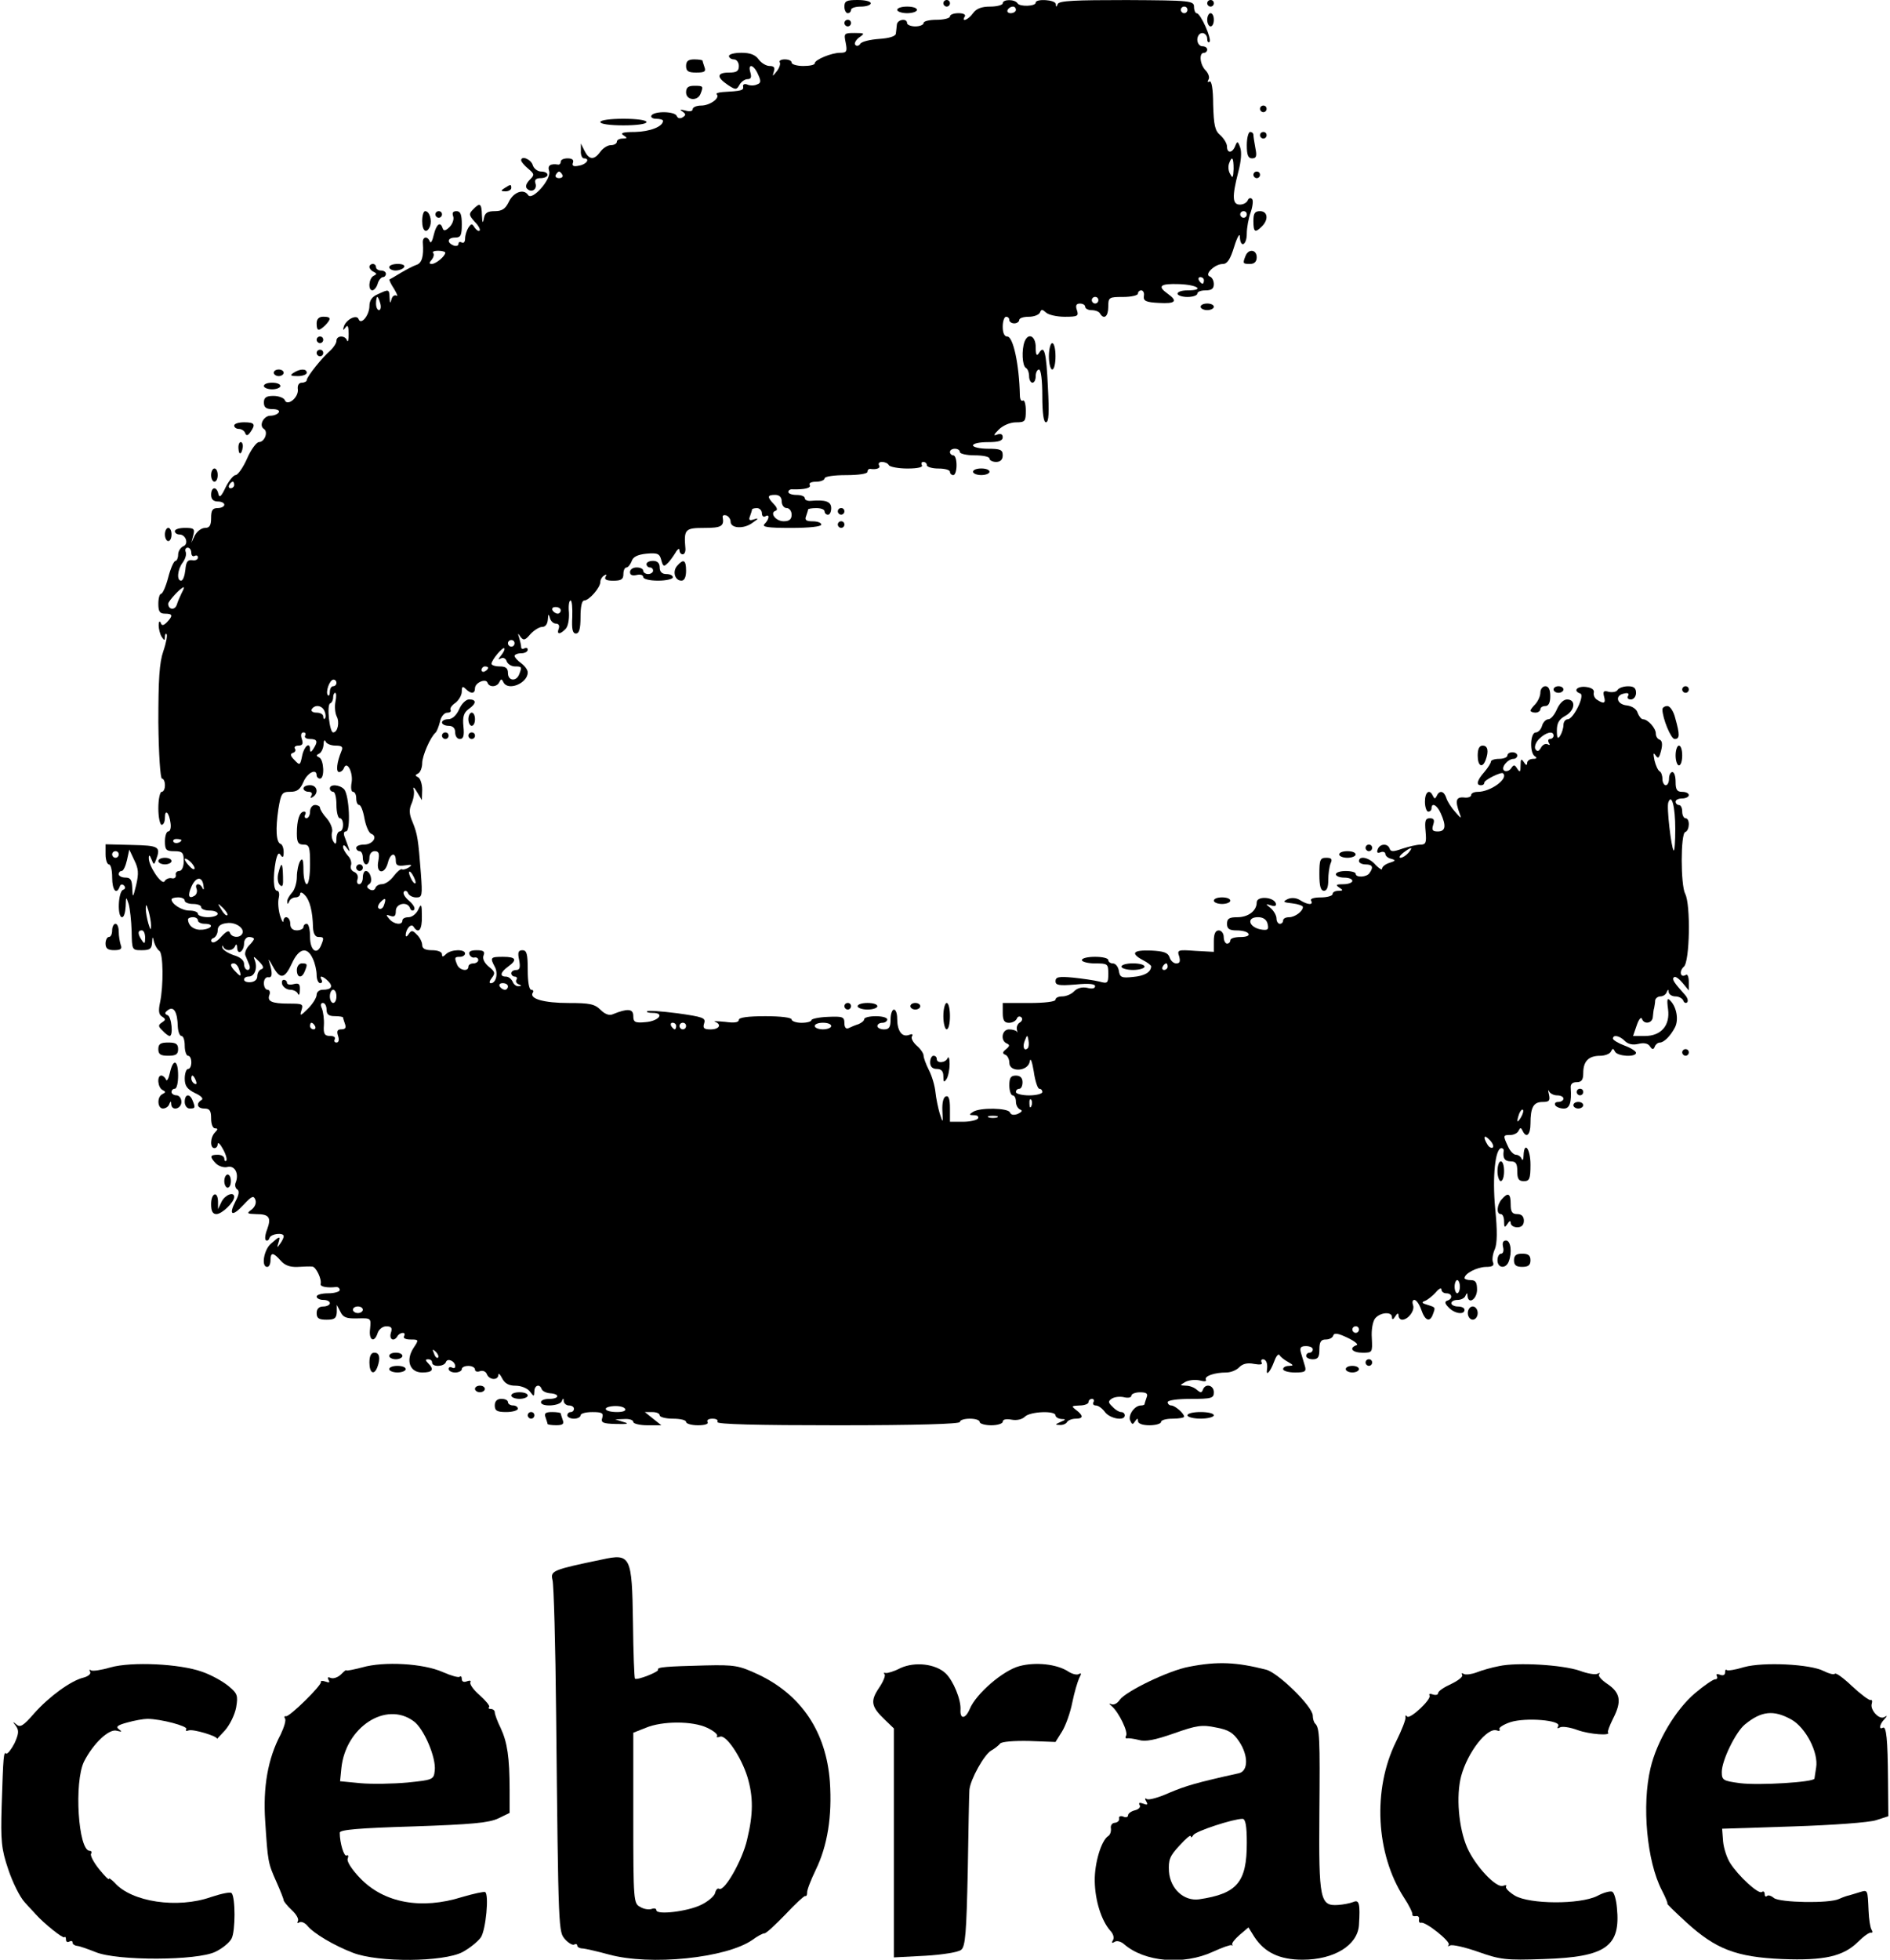
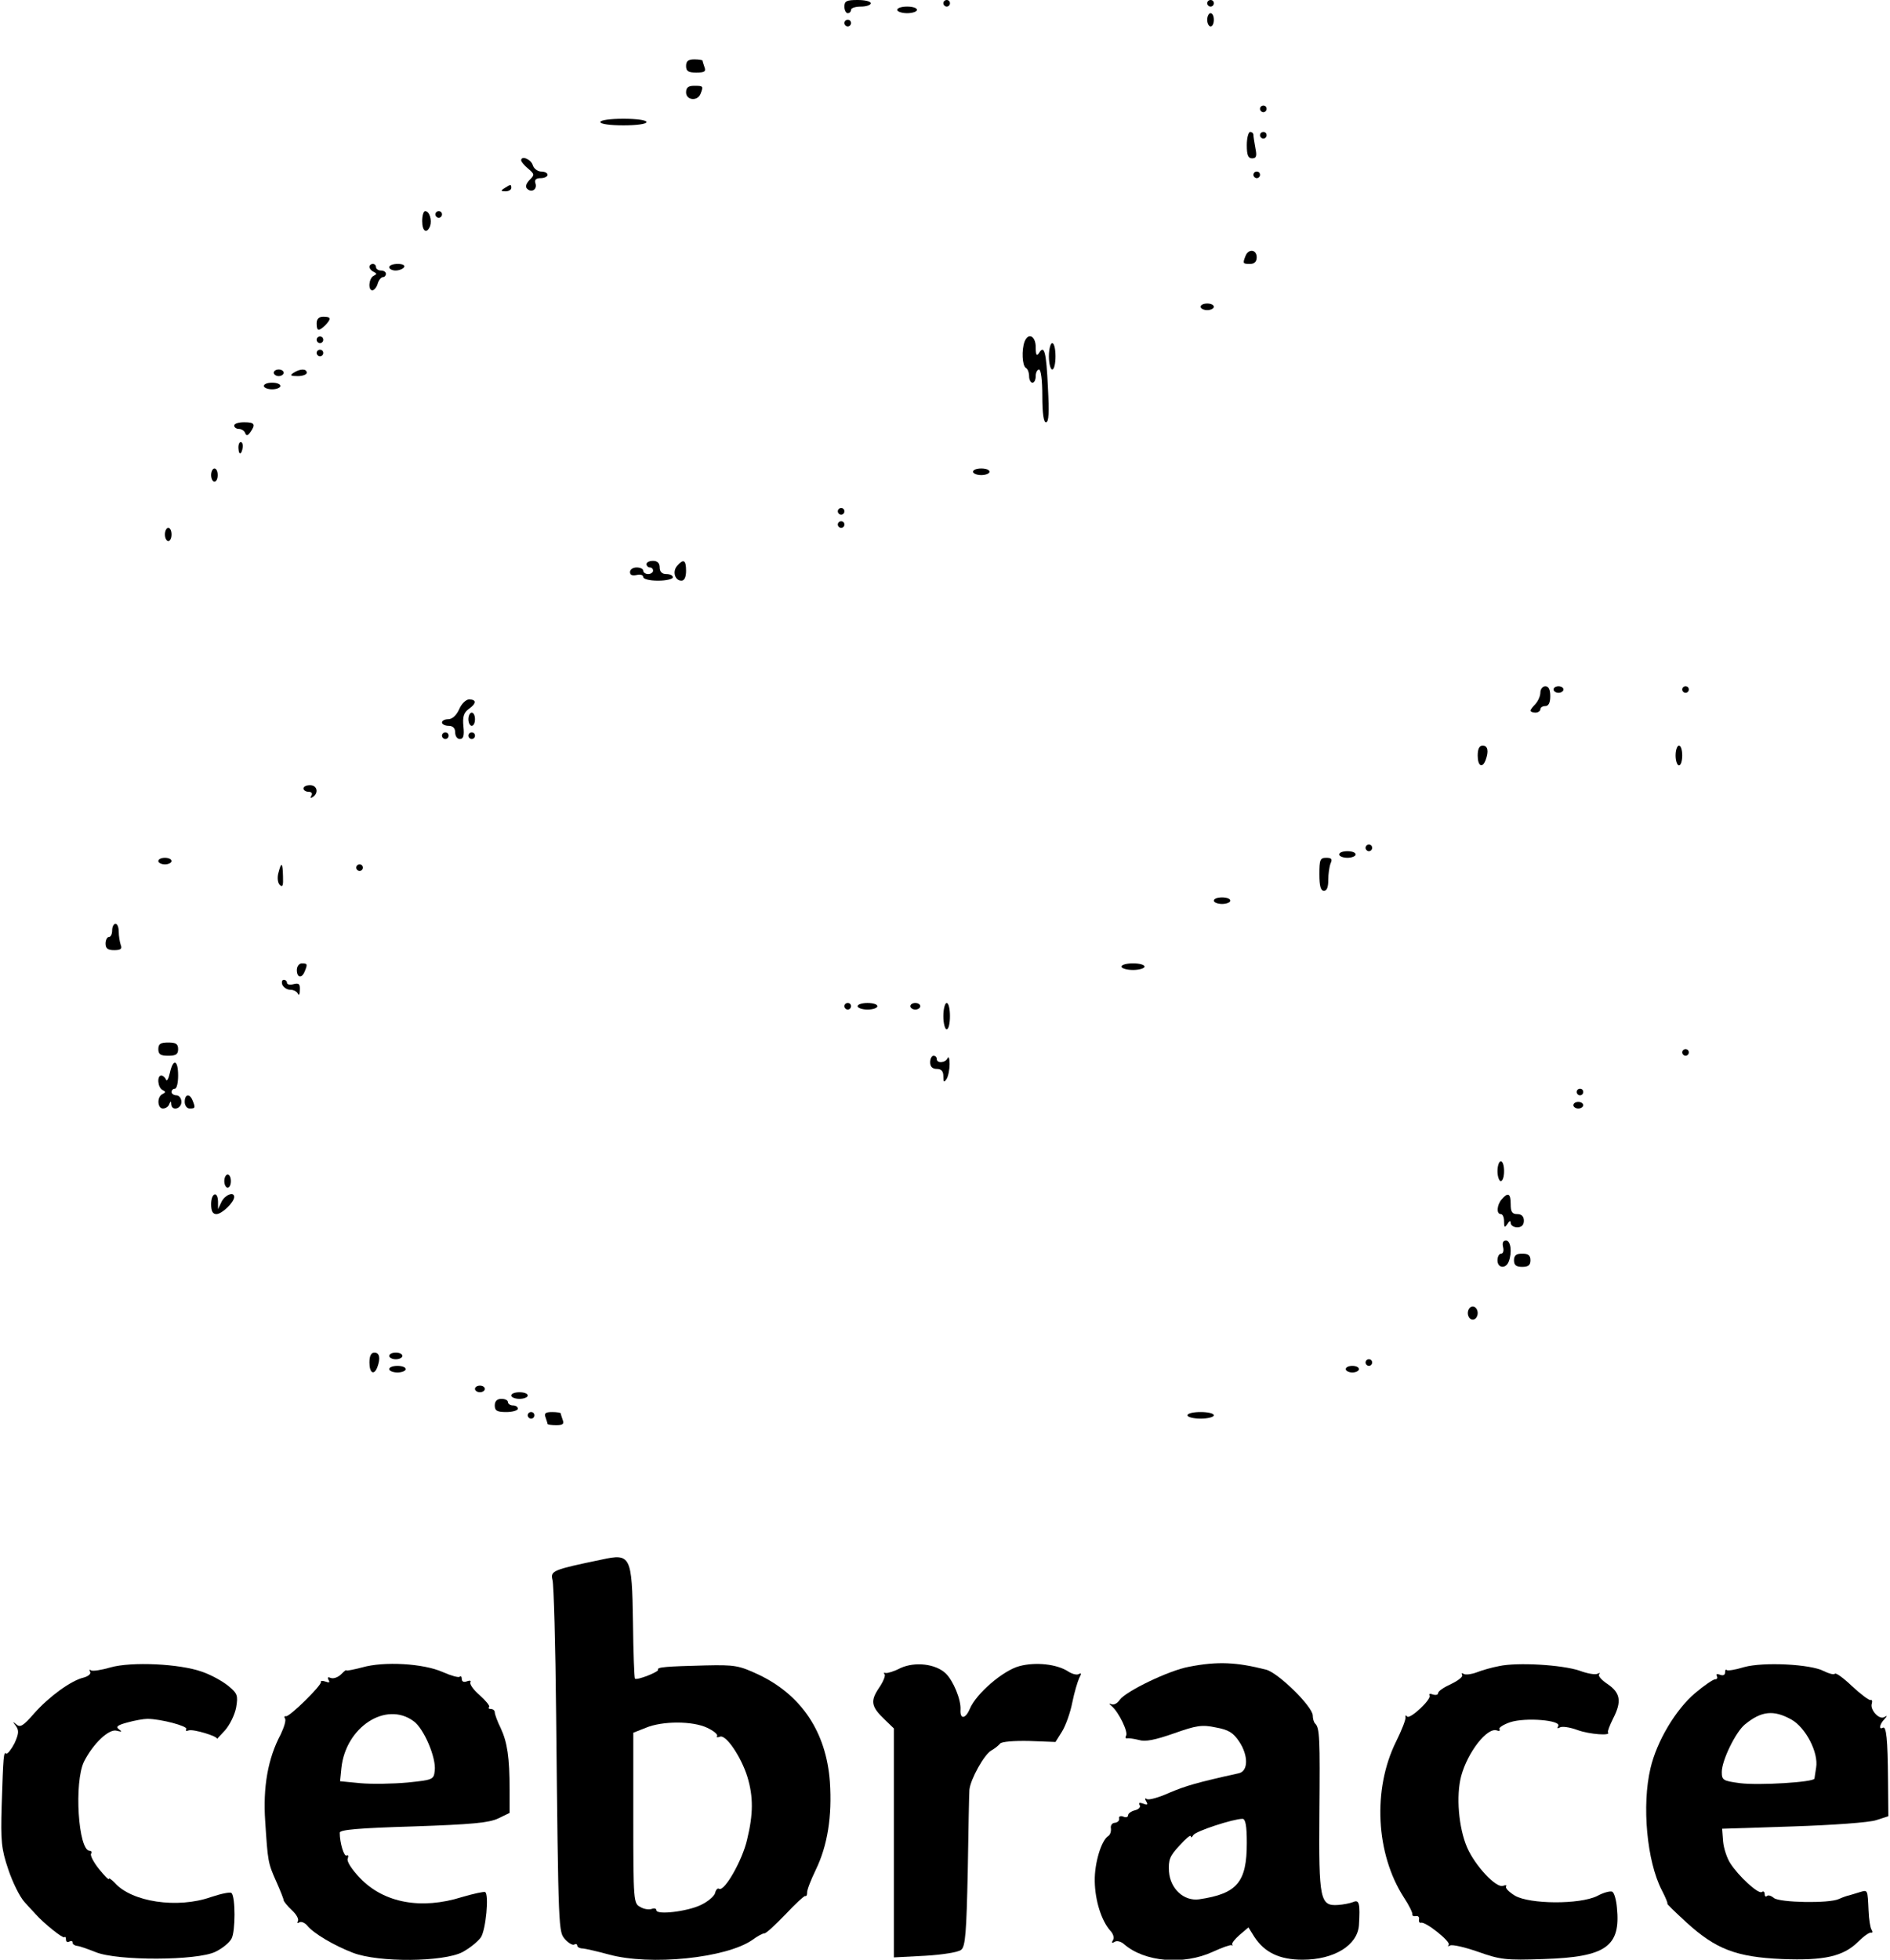
<svg xmlns="http://www.w3.org/2000/svg" version="1.0" width="573pt" height="594pt" viewBox="0 0 573 594" preserveAspectRatio="xMidYMid meet">
  <g transform="translate(0,594) scale(0.1,-0.1)" fill="#000000" stroke="none">
    <path d="M2560 5920 c0 -11 5 -20 10 -20 6 0 10 5 10 10 0 6 14 10 30 10 17 0 30 5 30 10 0 6 -18 10 -40 10 -33 0 -40 -3 -40 -20z" />
    <path d="M2860 5930 c0 -5 5 -10 10 -10 6 0 10 5 10 10 0 6 -4 10 -10 10 -5 0 -10 -4 -10 -10z" />
-     <path d="M3040 5930 c0 -5 -17 -10 -38 -10 -26 0 -42 -6 -52 -20 -14 -20 -37 -29 -25 -10 4 6 -5 10 -19 10 -14 0 -26 -4 -26 -10 0 -5 -18 -10 -40 -10 -22 0 -40 -4 -40 -10 0 -5 -11 -10 -25 -10 -14 0 -25 5 -25 10 0 16 -30 11 -31 -5 -1 -8 -2 -21 -3 -27 -1 -8 -20 -14 -51 -16 -27 -2 -53 -8 -57 -15 -4 -6 -11 -8 -15 -3 -4 4 1 14 11 22 19 13 18 14 -13 14 -32 0 -33 -1 -27 -30 5 -26 3 -30 -17 -30 -26 0 -77 -21 -77 -32 0 -5 -16 -8 -35 -8 -19 0 -35 5 -35 10 0 6 -9 10 -21 10 -11 0 -18 -4 -15 -9 3 -4 -1 -17 -9 -27 -13 -16 -14 -17 -9 -1 4 12 1 17 -13 17 -10 0 -25 9 -33 20 -10 14 -26 20 -52 20 -21 0 -38 -4 -38 -10 0 -5 7 -10 15 -10 8 0 15 -9 15 -20 0 -16 -7 -20 -30 -20 -37 0 -38 -14 -4 -37 24 -16 27 -16 36 0 5 9 16 17 24 17 11 0 13 6 9 20 -9 29 10 25 23 -5 10 -21 9 -27 -3 -31 -8 -4 -22 -4 -30 0 -8 3 -14 0 -12 -7 2 -11 -6 -13 -62 -16 -13 -1 -22 -4 -18 -7 11 -11 -21 -34 -47 -34 -14 0 -26 -5 -26 -11 0 -6 -9 -8 -22 -4 -16 4 -19 3 -9 -3 11 -8 11 -11 0 -18 -7 -4 -14 -3 -17 4 -5 15 -68 16 -77 2 -3 -5 3 -10 14 -10 12 0 21 -3 21 -6 0 -18 -40 -33 -85 -34 -36 0 -46 -3 -35 -10 13 -8 12 -10 -2 -10 -10 0 -18 -4 -18 -10 0 -5 -8 -10 -18 -10 -10 0 -24 -9 -32 -20 -19 -26 -34 -25 -48 3 l-11 22 0 -22 c-1 -13 4 -23 9 -23 20 0 9 -18 -14 -22 -17 -4 -23 -1 -19 9 3 8 -2 13 -16 13 -12 0 -21 -4 -21 -10 0 -5 -3 -9 -7 -9 -25 4 -34 -3 -28 -20 7 -24 -52 -91 -64 -72 -13 20 -45 9 -59 -22 -10 -20 -20 -27 -42 -27 -22 0 -30 -5 -33 -22 -3 -17 -5 -14 -6 10 -1 36 -6 39 -27 17 -13 -13 -13 -17 5 -37 12 -12 18 -24 15 -27 -3 -3 -9 1 -15 9 -8 13 -10 13 -19 0 -5 -8 -10 -23 -10 -33 0 -10 -4 -15 -10 -12 -5 3 -10 2 -10 -4 0 -6 -7 -8 -15 -5 -22 9 -18 24 5 24 17 0 20 7 20 40 0 30 -4 40 -16 40 -11 0 -14 -5 -10 -16 3 -8 -2 -23 -11 -32 -12 -12 -18 -13 -21 -4 -7 22 -19 13 -27 -20 -4 -18 -9 -27 -12 -20 -7 18 -23 15 -21 -5 3 -40 -3 -61 -20 -66 -9 -3 -30 -14 -47 -24 -16 -10 -32 -19 -34 -20 -2 -1 4 -14 14 -29 9 -15 12 -24 7 -20 -6 3 -13 -2 -15 -11 -4 -14 -5 -13 -6 5 -1 26 -2 26 -36 10 -17 -7 -25 -19 -25 -35 0 -29 -26 -60 -33 -40 -6 15 -39 -2 -45 -24 -3 -11 -2 -11 6 -1 6 9 9 2 9 -20 0 -18 -2 -27 -5 -20 -5 16 -32 16 -32 -1 0 -7 -8 -19 -17 -28 -26 -22 -73 -81 -73 -91 0 -4 -7 -8 -15 -8 -9 0 -14 -8 -12 -21 2 -25 -33 -52 -40 -31 -3 6 -18 12 -34 12 -22 0 -29 -5 -29 -20 0 -15 7 -20 26 -20 14 0 23 -4 19 -10 -3 -5 -14 -10 -25 -10 -21 0 -36 -30 -20 -40 14 -9 2 -40 -15 -40 -7 0 -24 -22 -36 -50 -12 -27 -28 -50 -35 -50 -6 0 -20 -17 -30 -37 -13 -28 -19 -33 -22 -20 -5 24 -22 22 -22 -3 0 -13 7 -20 20 -20 11 0 20 -4 20 -10 0 -5 -9 -10 -20 -10 -16 0 -20 -7 -20 -30 0 -23 -5 -30 -18 -30 -11 0 -24 -10 -31 -22 l-11 -23 6 23 c5 19 2 22 -25 22 -17 0 -31 -4 -31 -10 0 -5 6 -10 14 -10 20 0 29 -30 11 -36 -8 -4 -15 -15 -15 -25 0 -10 -4 -19 -8 -19 -5 0 -15 -23 -22 -50 -7 -27 -17 -50 -22 -50 -4 0 -8 -13 -8 -30 0 -23 4 -30 20 -30 24 0 25 -6 6 -26 -11 -11 -16 -11 -19 -1 -3 6 -6 3 -6 -8 0 -11 4 -27 9 -35 8 -12 10 -12 10 -1 0 8 2 12 5 9 3 -3 -1 -26 -10 -52 -12 -35 -15 -85 -15 -216 1 -95 6 -170 11 -170 5 0 9 -9 9 -20 0 -11 -4 -20 -10 -20 -5 0 -10 -22 -10 -50 0 -27 5 -50 10 -50 6 0 10 10 10 22 0 28 13 15 17 -17 2 -14 -1 -25 -7 -25 -5 0 -10 -13 -10 -30 0 -26 4 -30 28 -30 25 0 29 -4 29 -30 0 -18 -6 -30 -14 -30 -7 0 -12 -6 -10 -12 1 -7 -4 -12 -12 -10 -8 2 -18 -2 -22 -9 -8 -14 -49 46 -48 71 0 10 3 9 8 -4 7 -18 8 -18 14 -2 15 40 9 43 -73 45 l-80 2 0 -31 c0 -16 5 -30 10 -30 6 0 10 -18 10 -40 0 -38 13 -54 23 -27 2 7 8 8 13 3 5 -5 4 -11 -3 -13 -15 -6 -18 -83 -3 -83 6 0 10 15 11 33 1 30 1 31 9 7 4 -14 8 -51 9 -82 1 -58 1 -58 31 -58 24 0 30 4 31 23 1 20 2 20 6 2 3 -11 10 -23 16 -27 12 -7 13 -106 2 -157 -5 -24 -4 -36 6 -42 12 -8 12 -10 0 -18 -12 -8 -12 -12 2 -25 8 -9 18 -16 21 -16 12 0 6 59 -6 63 -10 4 -9 8 2 16 17 12 28 -7 29 -51 1 -16 6 -28 11 -28 6 0 10 -13 10 -30 0 -16 5 -30 10 -30 6 0 10 -9 10 -20 0 -11 -4 -20 -10 -20 -5 0 -10 -13 -10 -29 0 -22 7 -32 31 -44 18 -8 27 -17 20 -21 -18 -11 -13 -26 9 -26 16 0 20 -7 20 -30 0 -17 5 -30 12 -30 9 0 9 -3 0 -12 -15 -15 -16 -48 -2 -48 6 0 10 6 10 13 1 6 8 -1 16 -16 9 -16 13 -31 10 -35 -3 -3 -6 0 -6 6 0 7 -9 12 -20 12 -24 0 -25 -6 -5 -27 9 -8 24 -13 35 -10 21 5 35 -19 25 -46 -4 -8 -2 -18 4 -22 7 -4 6 -16 -5 -36 -22 -43 -10 -48 25 -10 24 26 30 28 35 15 4 -10 -1 -22 -11 -30 -16 -12 -15 -13 14 -14 39 0 46 -10 33 -46 -6 -15 -8 -30 -4 -33 4 -3 9 0 11 7 5 13 43 17 43 5 0 -5 -5 -15 -11 -23 -9 -13 -10 -12 -5 3 7 22 4 21 -22 -2 -22 -18 -31 -71 -12 -71 6 0 10 9 10 20 0 25 8 25 31 -1 12 -14 28 -20 51 -19 18 1 38 2 45 1 11 -1 29 -38 25 -53 -2 -8 21 -12 46 -9 6 1 12 -3 12 -9 0 -5 -16 -10 -35 -10 -19 0 -35 -4 -35 -10 0 -5 9 -10 20 -10 11 0 20 -4 20 -10 0 -5 -9 -10 -20 -10 -13 0 -20 -7 -20 -20 0 -16 7 -20 30 -20 24 0 30 4 31 23 l0 22 11 -21 c8 -17 18 -21 52 -20 41 1 41 1 38 -31 -5 -36 13 -45 23 -13 4 11 15 20 26 20 16 0 19 -5 14 -20 -6 -20 9 -28 20 -10 3 6 11 10 16 10 6 0 7 -4 4 -10 -4 -6 5 -10 20 -10 25 0 25 -1 9 -25 -25 -38 -12 -75 26 -75 32 0 37 9 18 28 -9 9 -9 12 0 12 7 0 12 -4 12 -10 0 -14 37 -13 42 2 5 13 28 2 28 -13 0 -6 -4 -7 -10 -4 -5 3 -10 1 -10 -4 0 -6 9 -11 20 -11 11 0 20 5 20 10 0 6 9 10 20 10 11 0 20 -5 20 -11 0 -6 7 -8 15 -5 9 3 18 -1 21 -9 7 -18 34 -20 35 -2 0 6 5 2 11 -10 8 -16 20 -23 41 -23 17 0 36 -8 43 -17 13 -17 13 -17 14 0 0 18 16 24 22 7 2 -6 13 -12 26 -13 30 -2 28 -17 -3 -17 -14 0 -25 -4 -25 -10 0 -15 57 -12 63 3 4 10 6 10 6 0 1 -7 8 -13 16 -13 8 0 15 -4 15 -10 0 -5 -4 -10 -10 -10 -5 0 -10 -4 -10 -10 0 -5 9 -10 20 -10 11 0 20 5 20 10 0 6 16 10 36 10 29 0 34 -3 30 -17 -5 -15 1 -18 42 -19 35 -1 41 1 22 6 l-25 8 28 1 c15 1 27 -3 27 -9 0 -5 19 -10 43 -10 l42 0 -25 20 -25 20 23 0 c12 0 22 -4 22 -10 0 -5 18 -10 40 -10 22 0 40 -4 40 -10 0 -5 16 -10 36 -10 21 0 33 4 29 10 -3 6 3 10 15 10 12 0 18 -4 15 -10 -4 -7 120 -10 364 -10 241 0 371 4 371 10 0 6 14 10 30 10 17 0 30 -4 30 -10 0 -5 16 -10 35 -10 19 0 35 5 35 11 0 7 11 9 27 6 16 -3 32 1 40 9 16 16 93 19 93 4 0 -5 8 -10 18 -11 14 0 14 -2 -3 -9 -16 -7 -17 -9 -3 -9 9 -1 20 3 23 9 3 5 15 10 26 10 24 0 24 9 2 26 -16 12 -15 13 10 14 15 0 27 5 27 10 0 6 5 10 11 10 5 0 7 -5 4 -10 -3 -5 0 -10 7 -10 8 0 20 -9 28 -20 15 -20 60 -28 60 -10 0 6 -5 10 -11 10 -6 0 -18 7 -26 16 -14 13 -14 17 -2 25 8 5 24 7 37 4 12 -3 22 -1 22 5 0 5 12 10 26 10 20 0 25 -4 20 -16 -3 -9 -6 -18 -6 -20 0 -2 -5 -4 -11 -4 -19 0 -39 -28 -33 -45 6 -13 8 -14 15 -3 7 10 9 10 9 1 0 -8 14 -13 35 -13 19 0 35 5 35 10 0 6 16 10 35 10 19 0 35 3 35 6 0 10 -28 34 -39 34 -6 0 -11 5 -11 10 0 6 30 10 70 10 63 0 70 2 70 20 0 22 -26 28 -33 8 -4 -10 -7 -10 -18 -1 -7 7 -22 13 -33 13 -20 1 -20 1 -3 11 10 6 30 8 44 5 14 -4 22 -3 19 2 -6 11 26 22 62 22 13 0 31 7 39 16 11 11 26 14 45 10 18 -3 27 -2 23 4 -3 6 -1 10 4 10 10 0 15 -14 12 -32 -3 -21 11 -4 21 23 6 17 13 27 17 22 3 -6 15 -15 26 -21 17 -10 18 -11 3 -12 -10 0 -18 -4 -18 -10 0 -5 16 -10 36 -10 31 0 35 3 30 20 -3 11 -9 29 -12 40 -4 15 -1 20 15 20 12 0 21 -4 21 -10 0 -5 -4 -10 -10 -10 -5 0 -10 -4 -10 -10 0 -5 9 -10 20 -10 16 0 20 7 20 30 0 23 5 30 19 30 11 0 21 5 23 12 3 9 15 7 44 -7 21 -10 33 -20 27 -22 -25 -9 -13 -23 18 -23 30 0 30 1 28 44 -2 26 3 51 10 60 16 19 51 21 51 4 0 -9 4 -8 10 2 6 10 10 11 10 3 0 -7 5 -13 11 -13 18 0 39 28 33 44 -3 9 -2 16 4 16 6 0 15 -13 21 -30 11 -33 26 -39 35 -14 8 22 9 21 -16 29 -18 5 -19 8 -8 12 8 3 23 15 33 26 9 11 17 15 17 9 0 -7 7 -12 15 -12 18 0 20 -17 3 -22 -9 -3 -8 -9 4 -21 18 -19 48 -23 48 -7 0 6 -9 10 -20 10 -11 0 -20 5 -20 10 0 6 9 10 19 10 11 0 22 6 24 13 4 9 6 9 6 0 2 -28 28 -12 29 17 0 23 -4 30 -19 30 -10 0 -19 3 -19 6 0 14 37 33 64 34 21 0 27 4 22 15 -3 8 0 26 6 39 7 17 8 54 1 123 -9 96 0 183 19 183 4 0 7 -3 7 -7 -4 -23 3 -33 21 -33 16 0 20 -7 20 -30 0 -23 4 -30 20 -30 17 0 20 7 20 50 0 48 -19 73 -21 28 0 -13 -3 -17 -6 -10 -2 6 -10 12 -17 12 -7 0 -18 11 -24 25 -16 34 -15 35 7 35 11 0 22 6 25 13 5 10 7 10 12 0 11 -24 24 -13 24 21 0 50 9 66 37 66 20 0 23 4 19 23 -3 12 -3 16 0 10 3 -7 14 -13 25 -13 10 0 19 -4 19 -10 0 -5 -7 -10 -16 -10 -8 0 -12 -4 -9 -10 3 -5 15 -10 26 -10 18 0 24 18 21 63 -1 11 5 17 18 17 15 0 20 7 20 28 0 35 16 52 51 52 15 0 30 6 33 13 5 10 7 10 12 0 7 -15 64 -18 64 -4 0 5 -16 15 -35 22 -19 7 -35 17 -35 21 0 13 20 9 36 -7 10 -10 24 -13 41 -9 16 4 29 2 35 -7 7 -11 11 -11 15 -1 2 6 9 12 15 12 12 0 32 19 46 46 12 23 5 62 -14 81 -9 10 -11 5 -7 -25 7 -50 -21 -82 -70 -82 l-36 0 11 32 c6 18 13 27 16 20 6 -18 32 -14 33 6 1 9 2 22 4 27 1 6 3 16 3 23 1 6 8 12 16 12 8 0 17 6 19 13 4 9 6 9 6 0 1 -7 10 -13 20 -13 11 0 21 -6 24 -12 2 -7 8 -10 12 -6 4 4 1 14 -6 22 -34 38 -41 48 -34 54 4 4 15 -4 26 -17 l19 -23 0 26 c0 15 -4 25 -9 21 -17 -10 -21 12 -6 25 18 15 21 189 4 221 -14 27 -14 182 0 187 14 5 15 42 1 42 -5 0 -10 9 -10 20 0 11 -4 20 -10 20 -5 0 -10 5 -10 10 0 6 9 10 20 10 11 0 20 5 20 10 0 6 -9 10 -20 10 -16 0 -20 7 -20 30 0 17 -4 30 -10 30 -5 0 -10 -9 -10 -20 0 -11 -4 -20 -10 -20 -5 0 -10 9 -10 19 0 11 -4 21 -8 23 -5 2 -12 17 -16 33 -4 21 -4 26 3 16 8 -12 11 -9 17 14 5 19 3 30 -4 33 -7 2 -12 10 -12 19 0 16 -24 43 -39 43 -5 0 -12 9 -16 19 -3 12 -17 21 -33 23 -31 3 -37 31 -8 36 11 3 16 0 12 -7 -4 -6 0 -11 8 -11 9 0 16 9 16 20 0 15 -7 20 -24 20 -14 0 -28 -5 -32 -11 -3 -6 -15 -8 -26 -6 -16 5 -19 2 -15 -14 6 -20 0 -24 -21 -10 -7 4 -12 14 -10 22 2 9 -7 15 -24 17 -27 3 -40 -12 -17 -20 15 -5 -21 -78 -38 -78 -7 0 -13 -8 -13 -17 0 -10 -5 -25 -10 -33 -7 -11 -10 -8 -10 16 0 23 7 34 25 44 30 16 34 50 6 50 -11 0 -23 -12 -31 -30 -7 -16 -18 -30 -26 -30 -7 0 -16 -9 -19 -20 -3 -11 -12 -20 -19 -20 -17 0 -19 -62 -3 -72 8 -5 6 -8 -5 -8 -10 0 -18 -6 -18 -12 0 -9 -4 -8 -10 2 -8 12 -10 10 -10 -10 0 -20 -2 -22 -10 -10 -8 13 -11 13 -19 1 -5 -7 -14 -10 -20 -7 -13 8 10 36 28 36 6 0 11 5 11 10 0 6 -7 10 -15 10 -8 0 -15 -4 -15 -10 0 -5 -11 -10 -25 -10 -14 0 -25 -4 -25 -8 0 -5 -9 -19 -20 -32 -22 -25 -26 -40 -10 -40 6 0 10 3 10 8 0 8 52 34 57 28 17 -16 -38 -56 -77 -56 -11 0 -20 -4 -20 -10 0 -5 -10 -9 -22 -7 -24 2 -27 -10 -13 -48 7 -17 5 -17 -13 4 -12 13 -24 32 -27 42 -7 22 -21 25 -29 7 -5 -10 -7 -10 -12 0 -10 22 -24 12 -24 -18 0 -16 5 -30 10 -30 6 0 10 5 10 10 0 19 17 10 28 -15 17 -38 15 -55 -9 -55 -16 0 -19 4 -14 20 5 15 2 20 -10 20 -14 0 -16 -8 -13 -40 3 -34 1 -40 -16 -40 -11 0 -35 -6 -54 -12 -28 -10 -36 -10 -39 0 -6 17 -30 15 -36 -2 -4 -10 -1 -13 9 -9 7 3 14 0 14 -5 0 -6 8 -13 18 -15 14 -4 14 -6 -5 -12 -13 -4 -23 -12 -23 -18 0 -5 -8 0 -19 11 -19 23 -51 30 -51 12 0 -5 9 -10 20 -10 21 0 25 -8 12 -26 -8 -13 -42 -15 -42 -2 0 4 -13 8 -30 8 -16 0 -30 -4 -30 -10 0 -5 11 -10 25 -10 14 0 25 -4 25 -10 0 -5 -12 -10 -27 -10 -22 0 -25 -2 -13 -10 13 -8 12 -10 -2 -10 -10 0 -18 -4 -18 -10 0 -5 -16 -10 -36 -10 -21 0 -33 -4 -29 -10 8 -14 -11 -13 -34 2 -11 7 -26 8 -37 3 -16 -8 -14 -10 14 -13 17 -2 32 -7 32 -11 0 -13 -24 -31 -42 -31 -10 0 -18 -4 -18 -10 0 -5 -4 -10 -10 -10 -5 0 -10 7 -10 16 0 9 -8 23 -17 31 -17 14 -17 14 0 9 12 -4 17 -2 15 6 -7 20 -58 23 -58 3 0 -26 -26 -45 -59 -45 -24 0 -31 -4 -31 -20 0 -15 7 -20 29 -20 17 0 33 -4 36 -10 4 -6 -7 -10 -24 -10 -17 0 -31 -4 -31 -10 0 -5 -4 -10 -10 -10 -5 0 -10 9 -10 20 0 11 -7 20 -15 20 -10 0 -15 -10 -15 -32 l0 -33 -56 3 c-53 4 -56 3 -49 -17 4 -15 2 -21 -9 -21 -8 0 -17 8 -20 18 -5 15 -18 19 -56 21 -55 2 -64 -8 -25 -29 14 -7 25 -16 25 -19 -1 -18 -20 -29 -55 -32 -35 -4 -40 -1 -43 19 -2 12 -10 22 -18 22 -8 0 -14 5 -14 10 0 6 -18 10 -40 10 -22 0 -40 -4 -40 -10 0 -5 18 -10 40 -10 38 0 40 -1 40 -31 0 -29 -2 -31 -27 -24 -16 4 -52 9 -80 12 -43 4 -53 2 -53 -11 0 -12 10 -14 60 -10 41 4 60 2 60 -5 0 -7 -9 -9 -24 -5 -14 3 -29 0 -39 -10 -8 -9 -25 -16 -36 -16 -12 0 -21 -4 -21 -10 0 -6 -33 -10 -80 -10 l-80 0 0 -30 c0 -23 5 -30 19 -30 11 0 21 6 24 13 2 6 8 8 13 4 5 -4 3 -12 -4 -16 -7 -4 -11 -14 -9 -22 2 -8 2 -11 0 -6 -3 4 -13 7 -24 7 -22 0 -27 -35 -6 -43 9 -4 8 -8 -3 -17 -11 -9 -12 -13 -2 -17 6 -2 12 -13 12 -24 0 -30 57 -27 62 4 2 13 7 0 12 -30 4 -29 12 -53 17 -53 5 0 9 -4 9 -10 0 -5 -18 -10 -40 -10 -22 0 -40 5 -40 10 0 6 5 10 10 10 6 0 10 9 10 20 0 13 -7 20 -20 20 -16 0 -20 -7 -20 -30 0 -16 5 -30 10 -30 6 0 10 -9 10 -19 0 -11 6 -21 13 -24 8 -3 5 -7 -7 -13 -13 -5 -21 -3 -24 4 -4 14 -91 16 -112 2 -13 -8 -12 -10 3 -10 10 0 15 -4 12 -10 -3 -5 -24 -10 -46 -10 l-39 0 0 41 c0 28 -4 39 -12 36 -8 -2 -12 -19 -11 -43 2 -39 2 -39 -8 -9 -5 17 -11 46 -13 65 -2 20 -11 50 -20 67 -9 18 -16 37 -16 44 0 6 -9 20 -21 30 -11 10 -18 23 -14 28 4 7 0 8 -10 4 -21 -7 -35 13 -35 50 0 15 -4 27 -10 27 -5 0 -10 -13 -10 -30 0 -23 -4 -30 -20 -30 -11 0 -20 5 -20 10 0 6 7 10 15 10 8 0 15 5 15 10 0 6 -16 10 -35 10 -19 0 -35 -4 -35 -9 0 -5 -8 -11 -17 -15 -10 -3 -24 -9 -30 -12 -8 -4 -13 2 -13 15 0 19 -5 21 -50 19 -27 -1 -50 -6 -50 -10 0 -4 -13 -8 -30 -8 -16 0 -30 5 -30 10 0 6 -33 10 -80 10 -53 0 -80 -4 -80 -11 0 -8 -14 -10 -42 -6 -24 2 -37 3 -30 0 21 -8 13 -23 -14 -23 -20 0 -24 4 -19 19 5 16 -4 19 -82 30 -47 6 -89 9 -91 6 -3 -3 5 -5 17 -5 38 0 18 -25 -22 -28 -32 -3 -37 0 -37 19 0 22 -18 23 -62 5 -10 -5 -24 0 -37 13 -18 18 -33 21 -97 21 -75 0 -120 13 -109 31 4 5 1 9 -4 9 -7 0 -11 24 -11 60 0 49 -3 60 -16 60 -13 0 -15 -7 -10 -30 4 -22 2 -30 -9 -30 -8 0 -15 -4 -15 -10 0 -5 5 -10 11 -10 5 0 8 -4 5 -9 -4 -5 0 -12 6 -14 10 -4 10 -6 0 -6 -7 -1 -15 6 -18 14 -4 8 -12 15 -20 15 -20 0 -17 13 6 30 29 21 25 30 -15 30 -38 0 -40 -2 -25 -30 11 -20 4 -50 -12 -50 -6 0 -4 7 3 16 11 14 10 19 -9 34 -13 11 -20 24 -16 34 5 12 0 16 -21 16 -17 0 -25 -4 -22 -12 2 -7 10 -12 16 -10 6 1 11 -2 11 -8 0 -5 -7 -10 -15 -10 -8 0 -15 -4 -15 -10 0 -16 -27 -11 -34 6 -9 22 -8 24 9 24 8 0 15 5 15 10 0 14 -43 13 -58 -2 -9 -9 -12 -9 -12 0 0 7 -13 12 -30 12 -21 0 -30 5 -30 16 0 8 -7 23 -16 31 -13 14 -17 14 -25 2 -5 -8 -9 -9 -9 -4 0 20 17 38 24 26 15 -23 26 -9 25 32 0 37 -2 40 -11 20 -6 -13 -19 -23 -30 -23 -10 0 -18 -4 -18 -10 0 -15 -26 -12 -40 5 -11 13 -10 14 4 9 12 -4 16 0 16 15 0 23 35 30 43 9 2 -7 8 -10 12 -6 5 5 -2 17 -15 28 -13 11 -20 23 -15 28 4 4 10 1 12 -5 3 -7 14 -13 25 -13 18 0 19 5 14 73 -8 103 -10 118 -25 155 -11 25 -11 39 -3 57 6 14 9 33 6 42 -3 10 2 7 10 -7 l15 -25 1 32 c0 17 -6 34 -12 37 -10 5 -10 7 0 12 6 3 12 17 12 31 0 22 25 80 41 93 3 3 9 17 13 33 3 15 13 27 22 27 8 0 13 4 10 8 -3 5 4 15 15 22 10 8 19 23 19 34 0 16 3 17 12 8 16 -16 28 -15 28 2 0 17 33 31 38 17 5 -15 29 -14 36 2 5 10 7 10 12 0 13 -29 74 -4 74 29 0 8 -9 20 -20 28 -11 8 -20 18 -20 22 0 4 9 8 20 8 11 0 20 5 20 11 0 5 -4 7 -10 4 -5 -3 -10 -2 -10 4 0 5 -3 18 -6 28 -5 15 -4 15 4 3 9 -12 14 -11 30 8 11 12 27 22 36 22 10 0 16 9 17 23 1 16 2 18 6 5 2 -10 11 -18 18 -18 9 0 12 -6 9 -15 -7 -18 3 -19 20 -2 8 7 12 29 11 50 -2 20 0 37 5 37 4 0 6 -22 5 -50 -2 -37 1 -50 11 -50 10 0 14 14 14 50 0 31 4 50 11 50 15 0 49 39 49 56 0 7 5 16 12 20 7 4 8 3 4 -4 -5 -8 3 -12 23 -12 24 0 31 4 31 20 0 11 4 20 9 20 5 0 12 9 16 19 4 13 17 20 45 23 34 3 40 0 45 -20 5 -19 8 -20 18 -10 8 7 18 22 25 33 6 11 12 14 12 8 0 -7 4 -13 10 -13 5 0 9 8 8 18 -5 58 -1 62 57 62 52 0 61 5 56 33 -1 5 4 7 11 5 7 -3 13 -11 13 -19 0 -21 41 -23 67 -3 18 12 19 15 4 10 -14 -5 -17 -2 -12 10 3 8 6 18 6 20 0 2 7 4 15 4 8 0 15 -7 15 -16 0 -8 5 -12 10 -9 14 9 13 -8 -2 -23 -9 -9 8 -12 80 -12 55 0 92 4 92 10 0 6 -12 10 -26 10 -20 0 -25 4 -20 16 3 9 6 18 6 20 0 2 11 4 25 4 14 0 25 -4 25 -10 0 -5 5 -10 10 -10 6 0 10 9 10 20 0 20 -17 26 -62 22 -10 -1 -18 3 -18 8 0 6 -11 10 -25 10 -14 0 -25 4 -25 9 0 5 6 9 13 8 36 -1 57 4 52 13 -4 6 5 10 19 10 14 0 26 5 26 10 0 6 28 10 65 10 37 0 65 4 65 10 0 5 3 9 8 9 19 -3 33 2 27 11 -3 6 1 10 9 10 8 0 18 -4 21 -10 3 -5 29 -10 56 -10 31 0 48 4 44 10 -3 6 -1 10 4 10 6 0 11 -4 11 -10 0 -5 16 -10 35 -10 19 0 35 -4 35 -10 0 -5 5 -10 10 -10 6 0 10 14 10 30 0 17 -4 30 -10 30 -5 0 -10 5 -10 10 0 6 7 10 15 10 8 0 15 -4 15 -10 0 -5 20 -10 45 -10 25 0 45 -4 45 -10 0 -5 9 -10 20 -10 13 0 20 7 20 20 0 17 -7 20 -45 20 -25 0 -45 5 -45 10 0 6 20 10 45 10 33 0 45 4 45 15 0 9 -6 12 -17 8 -12 -5 -11 -1 5 15 13 13 35 22 52 22 28 0 30 3 30 36 0 19 -4 33 -9 30 -5 -3 -9 4 -9 17 -2 91 -20 177 -38 177 -9 0 -14 11 -14 30 0 17 5 30 10 30 6 0 10 -4 10 -10 0 -5 7 -10 15 -10 8 0 15 5 15 10 0 6 13 10 29 10 16 0 31 6 34 13 4 10 7 10 18 0 7 -7 33 -13 57 -13 39 0 43 2 37 20 -5 14 -2 20 9 20 9 0 16 -4 16 -10 0 -5 9 -10 19 -10 11 0 23 -4 26 -10 12 -20 25 -9 25 20 0 29 2 30 45 30 25 0 45 5 45 10 0 6 5 10 10 10 6 0 10 -8 8 -17 -2 -15 6 -19 45 -21 51 -3 59 5 27 28 -32 23 -23 31 35 29 56 -2 79 -19 25 -19 -16 0 -30 -4 -30 -10 0 -5 14 -10 30 -10 17 0 30 5 30 10 0 6 11 10 25 10 18 0 25 5 25 19 0 11 -6 21 -12 23 -18 6 15 38 39 38 14 0 23 14 35 53 9 29 17 42 17 30 1 -36 21 -27 21 9 0 17 5 46 12 65 6 18 8 36 4 40 -5 5 -11 2 -13 -4 -3 -7 -13 -13 -24 -13 -23 0 -24 24 -5 98 9 33 11 62 6 75 -7 20 -9 20 -15 5 -9 -23 -25 -23 -25 -2 0 9 -9 24 -20 34 -17 14 -20 31 -22 93 0 48 -5 74 -11 70 -6 -3 -7 -1 -3 6 4 6 0 18 -8 27 -18 17 -22 54 -6 54 6 0 10 5 10 10 0 6 -7 10 -15 10 -8 0 -15 9 -15 20 0 11 7 20 15 20 8 0 15 -8 15 -17 0 -9 3 -13 7 -10 8 8 -27 87 -39 87 -4 0 -8 9 -8 19 0 19 -10 20 -204 21 -157 0 -205 -2 -209 -12 -4 -10 -6 -10 -6 0 -1 13 -61 17 -61 4 0 -11 -48 -13 -55 -2 -8 13 -45 13 -45 0z m40 -20 c0 -5 -7 -10 -16 -10 -8 0 -12 5 -9 10 3 6 10 10 16 10 5 0 9 -4 9 -10z m520 0 c0 -5 -4 -10 -10 -10 -5 0 -10 5 -10 10 0 6 5 10 10 10 6 0 10 -4 10 -10z m140 -482 c-1 -26 -3 -30 -10 -16 -6 9 -7 23 -4 32 9 25 14 19 14 -16z m-2035 -18 c3 -5 -1 -10 -10 -10 -9 0 -13 5 -10 10 3 6 8 10 10 10 2 0 7 -4 10 -10z m2075 -120 c0 -5 -4 -10 -10 -10 -5 0 -10 5 -10 10 0 6 5 10 10 10 6 0 10 -4 10 -10z m-2430 -116 c0 -10 -28 -34 -41 -34 -8 0 -9 3 0 13 6 8 8 17 4 20 -3 4 3 7 15 7 12 0 22 -3 22 -6z m2300 -84 c0 -5 -2 -10 -4 -10 -3 0 -8 5 -11 10 -3 6 -1 10 4 10 6 0 11 -4 11 -10z m-2497 -70 c3 -11 1 -20 -4 -20 -5 0 -9 9 -9 20 0 11 2 20 4 20 2 0 6 -9 9 -20z m2177 10 c0 -5 -4 -10 -10 -10 -5 0 -10 5 -10 10 0 6 5 10 10 10 6 0 10 -4 10 -10z m-2620 -560 c0 -5 -5 -10 -11 -10 -5 0 -7 5 -4 10 3 6 8 10 11 10 2 0 4 -4 4 -10z m1660 -50 c0 -11 7 -20 15 -20 8 0 15 -9 15 -20 0 -14 -7 -20 -24 -20 -24 0 -44 26 -24 32 6 2 4 10 -6 20 -21 22 -20 28 4 28 13 0 20 -7 20 -20z m-1790 -156 c0 -8 5 -12 10 -9 6 3 10 1 10 -5 0 -6 -8 -10 -17 -8 -14 2 -19 -5 -21 -29 -2 -18 -7 -33 -13 -33 -14 0 -11 34 5 55 8 11 12 25 9 32 -3 7 0 13 6 13 6 0 11 -7 11 -16z m-29 -121 c-5 -10 -12 -26 -15 -36 -6 -18 -26 -15 -26 3 0 8 39 50 47 50 2 0 -1 -8 -6 -17z m1149 -53 c0 -5 -4 -10 -9 -10 -6 0 -13 5 -16 10 -3 6 1 10 9 10 9 0 16 -4 16 -10z m-140 -100 c0 -5 -4 -10 -10 -10 -5 0 -10 5 -10 10 0 6 5 10 10 10 6 0 10 -4 10 -10z m-41 -37 c-9 -11 -10 -14 -1 -9 7 4 15 1 18 -8 3 -9 15 -16 25 -16 21 0 22 -1 13 -24 -9 -23 -34 -20 -34 4 0 15 -7 20 -25 20 -14 0 -25 4 -25 8 0 11 34 52 39 47 2 -3 -2 -12 -10 -22z m-39 -37 c0 -3 -4 -8 -10 -11 -5 -3 -10 -1 -10 4 0 6 5 11 10 11 6 0 10 -2 10 -4z m-460 -46 c0 -5 -4 -10 -10 -10 -5 0 -10 -7 -10 -17 0 -9 -3 -14 -6 -10 -8 8 5 47 17 47 5 0 9 -4 9 -10z m-3 -57 c-3 -15 -1 -35 4 -45 9 -17 3 -48 -11 -48 -11 0 -20 84 -9 88 5 2 9 10 9 18 0 8 3 14 6 14 4 0 4 -12 1 -27z m-33 -29 c4 -9 4 -19 1 -22 -3 -3 -5 0 -5 6 0 7 -9 12 -21 12 -11 0 -17 5 -14 10 10 16 32 12 39 -6z m-59 -74 c-3 -5 3 -10 14 -10 23 0 26 -7 11 -30 -6 -10 -10 -11 -10 -2 0 25 -18 11 -24 -19 -6 -29 -7 -30 -23 -13 -13 13 -14 19 -5 22 7 2 10 8 6 13 -3 5 2 9 11 9 12 0 15 6 10 20 -4 12 -2 20 5 20 6 0 8 -4 5 -10z m3785 0 c0 -5 -5 -10 -11 -10 -5 0 -7 -5 -3 -12 4 -6 3 -8 -4 -4 -6 3 -15 -1 -20 -10 -7 -12 -11 -13 -17 -5 -4 7 1 21 11 31 21 21 44 26 44 10z m-3693 -30 c20 0 24 -4 18 -17 -14 -34 -17 -63 -7 -63 6 0 13 6 15 13 10 22 28 -16 23 -45 -3 -16 -1 -28 4 -28 6 0 10 -9 10 -20 0 -11 4 -20 9 -20 5 0 12 -18 16 -41 4 -22 13 -43 20 -46 22 -8 5 -33 -21 -33 -13 0 -24 -4 -24 -10 0 -5 5 -10 10 -10 6 0 10 -9 10 -20 0 -11 5 -20 10 -20 6 0 10 9 10 20 0 12 7 20 16 20 13 0 15 -7 11 -30 -8 -38 19 -43 29 -5 7 29 24 34 24 6 0 -14 6 -17 28 -14 20 3 23 2 12 -6 -8 -5 -17 -8 -21 -6 -3 3 -15 -7 -25 -20 -10 -14 -26 -25 -36 -25 -9 0 -18 -5 -20 -12 -3 -7 -10 -8 -17 -4 -10 6 -10 10 -2 16 13 7 4 40 -10 40 -5 0 -9 -9 -9 -20 0 -11 -5 -20 -11 -20 -6 0 -8 7 -5 15 3 9 -1 18 -10 22 -8 3 -13 12 -10 20 3 8 -1 21 -9 29 -8 9 -15 21 -15 27 0 7 5 6 11 -3 10 -13 10 -13 6 0 -3 8 -8 23 -12 33 -4 10 -3 17 4 17 15 0 10 111 -6 128 -14 14 -43 16 -43 2 0 -5 5 -10 10 -10 6 0 10 -18 10 -40 0 -22 5 -40 10 -40 6 0 10 -9 10 -20 0 -11 -4 -20 -10 -20 -5 0 -10 -10 -10 -22 0 -17 -3 -19 -9 -9 -5 7 -7 21 -4 30 2 9 -5 27 -16 40 -12 13 -21 28 -21 33 0 4 -7 8 -15 8 -8 0 -15 -9 -15 -20 0 -11 -5 -20 -11 -20 -5 0 -7 5 -4 10 3 6 2 10 -3 10 -14 0 -22 -26 -22 -66 0 -27 4 -34 20 -34 18 0 20 -7 20 -60 0 -33 -4 -60 -10 -60 -5 0 -10 19 -10 43 0 31 -3 38 -10 27 -5 -8 -10 -30 -10 -48 0 -18 -7 -40 -15 -48 -8 -9 -15 -21 -14 -27 0 -9 2 -8 6 1 2 6 11 12 19 12 8 0 14 5 14 11 0 6 7 4 14 -4 15 -15 24 -49 25 -99 1 -18 7 -28 16 -28 17 0 18 -2 9 -24 -13 -33 -34 -17 -34 24 0 22 -4 40 -10 40 -5 0 -10 -4 -10 -10 0 -5 -9 -10 -20 -10 -13 0 -20 7 -20 20 0 21 -19 28 -21 8 0 -7 -5 1 -10 17 -5 17 -7 40 -4 53 3 12 1 22 -5 22 -11 0 -13 42 -4 90 5 22 9 28 15 18 6 -9 9 -7 9 9 0 12 -4 23 -9 25 -14 4 -16 45 -7 106 8 48 11 52 36 52 21 0 30 7 40 30 12 28 40 42 40 20 0 -5 5 -10 10 -10 15 0 12 57 -2 64 -10 5 -10 7 0 12 6 3 12 15 13 27 0 12 3 16 6 10 2 -7 16 -13 30 -13z m4062 -253 c0 -38 -2 -67 -5 -65 -7 8 -22 133 -16 146 10 28 21 -13 21 -81z m-4529 -33 c0 -8 -19 -13 -24 -6 -3 5 1 9 9 9 8 0 15 -2 15 -3z m3720 -39 c-7 -8 -18 -15 -24 -15 -6 0 -2 7 8 15 25 19 32 19 16 0z m-3910 -5 c0 -5 -4 -10 -10 -10 -5 0 -10 5 -10 10 0 6 5 10 10 10 6 0 10 -4 10 -10z m53 -92 c-10 -41 -11 -41 -12 -10 -1 25 -5 32 -21 32 -11 0 -20 5 -20 10 0 6 4 10 9 10 5 0 12 15 16 33 l7 32 15 -32 c13 -26 14 -40 6 -75z m177 50 c0 -5 -7 -3 -15 6 -8 8 -15 18 -15 22 0 3 7 1 15 -6 8 -7 15 -17 15 -22z m670 -43 c0 -5 -5 -3 -10 5 -5 8 -10 20 -10 25 0 6 5 3 10 -5 5 -8 10 -19 10 -25z m-643 -11 c2 -10 0 -13 -3 -6 -8 17 -25 15 -18 -2 3 -8 0 -17 -6 -21 -18 -11 -22 0 -9 29 14 30 33 30 36 0z m-57 -44 c0 -5 11 -10 25 -10 14 0 25 -4 25 -10 0 -5 11 -10 25 -10 14 0 25 -4 25 -10 0 -5 -13 -10 -30 -10 -16 0 -30 5 -30 10 0 6 -12 10 -26 10 -23 0 -54 20 -54 34 0 3 9 6 20 6 11 0 20 -4 20 -10z m604 -14 c-3 -9 -10 -13 -15 -10 -5 3 -3 11 4 19 15 16 19 13 11 -9z m-706 -61 c0 -16 -2 -15 -8 5 -4 14 -8 34 -8 45 0 16 2 15 8 -5 4 -14 8 -34 8 -45z m231 31 c-3 -3 -11 5 -18 17 -13 21 -12 21 5 5 10 -10 16 -20 13 -22z m-89 -16 c0 -5 9 -10 20 -10 30 0 24 -15 -7 -18 -24 -2 -42 11 -43 31 0 4 7 7 15 7 8 0 15 -4 15 -10z m3243 -10 c4 -17 1 -20 -16 -18 -40 5 -51 38 -13 38 15 0 26 -7 29 -20z m-3109 -31 c-8 -13 -32 -11 -37 4 -3 8 -11 4 -26 -12 -11 -13 -24 -21 -29 -16 -4 4 -1 10 6 12 6 3 12 13 12 23 0 13 9 20 28 22 27 4 56 -17 46 -33z m-294 -11 c0 -19 -2 -20 -10 -8 -13 19 -13 30 0 30 6 0 10 -10 10 -22z m330 -4 c0 -3 -7 -12 -16 -21 -8 -9 -13 -22 -10 -29 3 -8 9 -21 12 -29 3 -8 1 -15 -5 -15 -6 0 -11 8 -11 18 0 11 -11 21 -32 27 -17 6 -33 16 -34 23 -1 7 0 8 3 2 7 -14 30 -13 36 3 3 7 6 4 6 -6 1 -24 21 -11 21 14 0 10 7 19 15 19 8 0 15 -3 15 -6z m178 -59 c7 -14 12 -37 12 -50 0 -14 5 -25 11 -25 5 0 7 5 4 10 -9 15 4 12 20 -4 16 -16 10 -26 -17 -26 -10 0 -18 -7 -18 -15 0 -9 -12 -28 -26 -42 -23 -23 -26 -24 -20 -5 6 19 3 20 -38 20 -53 0 -67 7 -59 27 3 8 0 15 -6 15 -6 0 -11 9 -11 20 0 11 6 19 13 18 13 -3 14 13 3 47 -4 11 1 5 10 -12 23 -43 37 -41 59 7 21 46 46 52 63 15z m-156 -33 c-6 -2 -12 -11 -12 -21 0 -10 -8 -17 -20 -18 -11 -1 -20 2 -20 8 0 5 6 9 14 9 18 0 27 25 19 48 -6 15 -5 15 12 -2 14 -14 16 -21 7 -24z m-68 2 c9 -24 7 -27 -9 -10 -17 17 -19 26 -6 26 5 0 12 -7 15 -16z m2816 6 c0 -5 -5 -10 -11 -10 -5 0 -7 5 -4 10 3 6 8 10 11 10 2 0 4 -4 4 -10z m-2000 -60 c0 -5 -4 -10 -9 -10 -6 0 -13 5 -16 10 -3 6 1 10 9 10 9 0 16 -4 16 -10z m-520 -30 c0 -11 -4 -20 -10 -20 -5 0 -10 9 -10 20 0 11 5 20 10 20 6 0 10 -9 10 -20z m-30 -40 c0 -15 7 -20 25 -20 14 0 25 -2 25 -4 0 -2 3 -11 6 -20 4 -11 1 -16 -11 -16 -12 0 -15 -5 -10 -20 4 -12 2 -20 -5 -20 -6 0 -8 5 -5 10 3 6 -3 10 -14 10 -17 0 -21 6 -19 33 1 17 -2 40 -6 50 -5 10 -4 17 3 17 6 0 11 -9 11 -20z m-35 -50 c3 -5 1 -10 -4 -10 -6 0 -11 5 -11 10 0 6 2 10 4 10 3 0 8 -4 11 -10z m1095 0 c0 -5 -2 -10 -4 -10 -3 0 -8 5 -11 10 -3 6 -1 10 4 10 6 0 11 -4 11 -10z m30 0 c0 -5 -4 -10 -10 -10 -5 0 -10 5 -10 10 0 6 5 10 10 10 6 0 10 -4 10 -10z m440 0 c0 -5 -11 -10 -25 -10 -14 0 -25 5 -25 10 0 6 11 10 25 10 14 0 25 -4 25 -10z m596 -67 c-11 -11 -17 4 -9 23 7 18 8 18 11 1 2 -10 1 -21 -2 -24z m-2522 -99 c3 -8 2 -12 -4 -9 -6 3 -10 10 -10 16 0 14 7 11 14 -7z m2533 -76 c-3 -8 -6 -5 -6 6 -1 11 2 17 5 13 3 -3 4 -12 1 -19z m1484 -35 c-12 -20 -14 -14 -5 12 4 9 9 14 11 11 3 -2 0 -13 -6 -23z m-1588 0 c-7 -2 -19 -2 -25 0 -7 3 -2 5 12 5 14 0 19 -2 13 -5z m1503 -91 c-4 -3 -11 0 -16 8 -15 24 -11 33 6 15 9 -9 13 -19 10 -23z m-100 -422 c0 -11 -4 -20 -8 -20 -4 0 -8 9 -8 20 0 11 4 20 8 20 4 0 8 -9 8 -20z m-3326 -70 c0 -5 -7 -10 -15 -10 -8 0 -15 5 -15 10 0 6 7 10 15 10 8 0 15 -4 15 -10z m3020 -60 c0 -5 -4 -10 -10 -10 -5 0 -10 5 -10 10 0 6 5 10 10 10 6 0 10 -4 10 -10z m-2792 -85 c-3 -3 -9 2 -12 12 -6 14 -5 15 5 6 7 -7 10 -15 7 -18z m567 -155 c4 -6 -6 -10 -24 -10 -39 0 -48 15 -11 18 16 1 31 -2 35 -8z" />
    <path d="M920 3550 c0 -5 7 -10 16 -10 9 0 12 -5 8 -12 -4 -7 -3 -8 4 -4 19 12 14 36 -8 36 -11 0 -20 -4 -20 -10z" />
    <path d="M844 3294 c-4 -14 -2 -30 4 -36 9 -9 11 -2 10 25 -1 44 -5 46 -14 11z" />
    <path d="M1080 3310 c0 -5 5 -10 10 -10 6 0 10 5 10 10 0 6 -4 10 -10 10 -5 0 -10 -4 -10 -10z" />
    <path d="M900 3000 c0 -24 15 -27 24 -4 9 22 8 24 -9 24 -8 0 -15 -9 -15 -20z" />
    <path d="M856 2955 c4 -8 14 -15 24 -15 10 0 21 -6 23 -12 3 -7 6 -2 6 11 1 19 -3 22 -19 18 -11 -3 -20 -1 -20 4 0 5 -4 9 -10 9 -5 0 -7 -7 -4 -15z" />
    <path d="M3660 5930 c0 -5 5 -10 10 -10 6 0 10 5 10 10 0 6 -4 10 -10 10 -5 0 -10 -4 -10 -10z" />
    <path d="M2720 5910 c0 -5 14 -10 30 -10 17 0 30 5 30 10 0 6 -13 10 -30 10 -16 0 -30 -4 -30 -10z" />
    <path d="M3660 5880 c0 -11 5 -20 10 -20 6 0 10 9 10 20 0 11 -4 20 -10 20 -5 0 -10 -9 -10 -20z" />
    <path d="M2560 5870 c0 -5 5 -10 10 -10 6 0 10 5 10 10 0 6 -4 10 -10 10 -5 0 -10 -4 -10 -10z" />
    <path d="M2080 5740 c0 -16 7 -20 31 -20 24 0 30 3 25 16 -3 9 -6 18 -6 20 0 2 -11 4 -25 4 -18 0 -25 -5 -25 -20z" />
    <path d="M2080 5660 c0 -24 35 -28 44 -4 9 23 8 24 -19 24 -18 0 -25 -5 -25 -20z" />
    <path d="M3820 5610 c0 -5 5 -10 10 -10 6 0 10 5 10 10 0 6 -4 10 -10 10 -5 0 -10 -4 -10 -10z" />
    <path d="M1820 5570 c0 -6 30 -10 70 -10 40 0 70 4 70 10 0 6 -30 10 -70 10 -40 0 -70 -4 -70 -10z" />
    <path d="M3780 5500 c0 -30 4 -40 16 -40 13 0 15 7 10 31 -3 17 -6 35 -6 40 0 5 -4 9 -10 9 -5 0 -10 -18 -10 -40z" />
    <path d="M3820 5530 c0 -5 5 -10 10 -10 6 0 10 5 10 10 0 6 -4 10 -10 10 -5 0 -10 -4 -10 -10z" />
    <path d="M1580 5454 c0 -4 9 -15 21 -25 20 -17 20 -19 4 -35 -10 -11 -13 -20 -7 -26 14 -14 32 -1 25 17 -3 10 2 15 16 15 12 0 21 5 21 10 0 6 -9 10 -19 10 -11 0 -23 9 -26 20 -6 18 -35 29 -35 14z" />
    <path d="M3800 5410 c0 -5 5 -10 10 -10 6 0 10 5 10 10 0 6 -4 10 -10 10 -5 0 -10 -4 -10 -10z" />
    <path d="M1530 5370 c-13 -8 -12 -10 3 -10 9 0 17 5 17 10 0 12 -1 12 -20 0z" />
    <path d="M1280 5270 c0 -32 14 -40 24 -15 6 18 -2 45 -15 45 -5 0 -9 -13 -9 -30z" />
    <path d="M1320 5290 c0 -5 5 -10 10 -10 6 0 10 5 10 10 0 6 -4 10 -10 10 -5 0 -10 -4 -10 -10z" />
-     <path d="M3800 5270 c0 -34 5 -37 26 -16 21 21 17 46 -6 46 -16 0 -20 -7 -20 -30z" />
    <path d="M3776 5164 c-9 -23 -8 -24 14 -24 13 0 20 7 20 20 0 24 -25 27 -34 4z" />
    <path d="M1120 5131 c0 -5 6 -12 13 -15 10 -5 10 -7 0 -12 -15 -7 -18 -44 -4 -44 5 0 13 9 16 20 3 11 11 20 16 20 5 0 9 5 9 10 0 6 -7 10 -15 10 -8 0 -15 5 -15 10 0 6 -4 10 -10 10 -5 0 -10 -4 -10 -9z" />
    <path d="M1180 5130 c0 -5 9 -10 19 -10 11 0 23 5 26 10 4 6 -5 10 -19 10 -14 0 -26 -4 -26 -10z" />
    <path d="M3640 5010 c0 -5 9 -10 20 -10 11 0 20 5 20 10 0 6 -9 10 -20 10 -11 0 -20 -4 -20 -10z" />
    <path d="M960 4960 c0 -24 6 -25 26 -6 19 20 18 26 -6 26 -13 0 -20 -7 -20 -20z" />
    <path d="M960 4910 c0 -5 5 -10 10 -10 6 0 10 5 10 10 0 6 -4 10 -10 10 -5 0 -10 -4 -10 -10z" />
    <path d="M3106 4904 c-9 -25 -7 -72 4 -79 6 -3 10 -15 10 -26 0 -10 5 -19 10 -19 6 0 10 9 10 20 0 11 5 20 10 20 6 0 10 -33 10 -80 0 -53 4 -80 11 -80 9 0 10 30 6 106 -5 108 -11 130 -27 104 -7 -11 -10 -6 -10 18 0 34 -23 45 -34 16z" />
    <path d="M3180 4860 c0 -22 5 -40 10 -40 6 0 10 18 10 40 0 22 -4 40 -10 40 -5 0 -10 -18 -10 -40z" />
    <path d="M960 4870 c0 -5 5 -10 10 -10 6 0 10 5 10 10 0 6 -4 10 -10 10 -5 0 -10 -4 -10 -10z" />
    <path d="M830 4810 c0 -5 7 -10 15 -10 8 0 15 5 15 10 0 6 -7 10 -15 10 -8 0 -15 -4 -15 -10z" />
    <path d="M890 4810 c-12 -8 -9 -10 13 -10 15 0 27 5 27 10 0 13 -20 13 -40 0z" />
    <path d="M800 4770 c0 -5 11 -10 25 -10 14 0 25 5 25 10 0 6 -11 10 -25 10 -14 0 -25 -4 -25 -10z" />
    <path d="M710 4650 c0 -5 6 -10 14 -10 8 0 17 -6 19 -12 4 -10 8 -9 16 2 17 24 13 30 -19 30 -16 0 -30 -4 -30 -10z" />
    <path d="M723 4580 c1 -21 10 -18 13 5 1 8 -2 15 -6 15 -5 0 -8 -9 -7 -20z" />
    <path d="M640 4500 c0 -11 5 -20 10 -20 6 0 10 9 10 20 0 11 -4 20 -10 20 -5 0 -10 -9 -10 -20z" />
    <path d="M2950 4510 c0 -5 11 -10 25 -10 14 0 25 5 25 10 0 6 -11 10 -25 10 -14 0 -25 -4 -25 -10z" />
    <path d="M2540 4390 c0 -5 5 -10 10 -10 6 0 10 5 10 10 0 6 -4 10 -10 10 -5 0 -10 -4 -10 -10z" />
    <path d="M2540 4350 c0 -5 5 -10 10 -10 6 0 10 5 10 10 0 6 -4 10 -10 10 -5 0 -10 -4 -10 -10z" />
    <path d="M500 4320 c0 -11 5 -20 10 -20 6 0 10 9 10 20 0 11 -4 20 -10 20 -5 0 -10 -9 -10 -20z" />
    <path d="M1960 4230 c0 -5 5 -10 10 -10 6 0 10 -4 10 -10 0 -5 -7 -10 -15 -10 -8 0 -15 5 -15 10 0 6 -9 10 -20 10 -11 0 -20 -6 -20 -14 0 -9 7 -12 20 -9 11 3 20 0 20 -6 0 -6 19 -11 45 -11 25 0 45 5 45 10 0 6 -9 10 -20 10 -13 0 -20 7 -20 20 0 13 -7 20 -20 20 -11 0 -20 -4 -20 -10z" />
    <path d="M2053 4225 c-15 -17 -7 -45 13 -45 9 0 14 11 14 30 0 33 -8 37 -27 15z" />
    <path d="M4670 3841 c0 -11 -7 -26 -15 -35 -8 -8 -15 -17 -15 -20 0 -3 7 -6 15 -6 8 0 15 5 15 10 0 6 7 10 15 10 10 0 15 10 15 30 0 20 -5 30 -15 30 -8 0 -15 -9 -15 -19z" />
    <path d="M4710 3850 c0 -5 7 -10 15 -10 8 0 15 5 15 10 0 6 -7 10 -15 10 -8 0 -15 -4 -15 -10z" />
    <path d="M5100 3850 c0 -5 5 -10 10 -10 6 0 10 5 10 10 0 6 -4 10 -10 10 -5 0 -10 -4 -10 -10z" />
    <path d="M1392 3790 c-8 -18 -21 -30 -33 -30 -10 0 -19 -4 -19 -10 0 -5 9 -10 20 -10 13 0 20 -7 20 -20 0 -11 6 -20 14 -20 11 0 14 10 11 38 -3 29 1 42 16 53 24 17 24 29 1 29 -9 0 -23 -13 -30 -30z" />
-     <path d="M5040 3790 c0 -27 26 -90 37 -90 16 0 16 13 2 63 -5 21 -16 37 -24 37 -8 0 -15 -5 -15 -10z" />
    <path d="M1420 3760 c0 -11 5 -20 10 -20 6 0 10 9 10 20 0 11 -4 20 -10 20 -5 0 -10 -9 -10 -20z" />
    <path d="M1340 3710 c0 -5 5 -10 10 -10 6 0 10 5 10 10 0 6 -4 10 -10 10 -5 0 -10 -4 -10 -10z" />
-     <path d="M1420 3710 c0 -5 5 -10 10 -10 6 0 10 5 10 10 0 6 -4 10 -10 10 -5 0 -10 -4 -10 -10z" />
+     <path d="M1420 3710 c0 -5 5 -10 10 -10 6 0 10 5 10 10 0 6 -4 10 -10 10 -5 0 -10 -4 -10 -10" />
    <path d="M4480 3650 c0 -32 14 -40 24 -14 10 27 7 44 -9 44 -10 0 -15 -10 -15 -30z" />
    <path d="M5080 3650 c0 -16 5 -30 10 -30 6 0 10 14 10 30 0 17 -4 30 -10 30 -5 0 -10 -13 -10 -30z" />
    <path d="M4140 3370 c0 -5 5 -10 10 -10 6 0 10 5 10 10 0 6 -4 10 -10 10 -5 0 -10 -4 -10 -10z" />
    <path d="M4060 3350 c0 -5 11 -10 25 -10 14 0 25 5 25 10 0 6 -11 10 -25 10 -14 0 -25 -4 -25 -10z" />
    <path d="M480 3330 c0 -5 9 -10 20 -10 11 0 20 5 20 10 0 6 -9 10 -20 10 -11 0 -20 -4 -20 -10z" />
    <path d="M4000 3290 c0 -36 4 -50 14 -50 9 0 13 11 13 33 0 17 3 40 7 50 6 13 3 17 -13 17 -19 0 -21 -6 -21 -50z" />
    <path d="M3680 3210 c0 -5 11 -10 25 -10 14 0 25 5 25 10 0 6 -11 10 -25 10 -14 0 -25 -4 -25 -10z" />
    <path d="M340 3120 c0 -11 -4 -20 -10 -20 -5 0 -10 -9 -10 -20 0 -15 7 -20 26 -20 20 0 25 4 20 16 -3 9 -6 27 -6 40 0 13 -4 24 -10 24 -5 0 -10 -9 -10 -20z" />
    <path d="M3400 3010 c0 -5 16 -10 35 -10 19 0 35 5 35 10 0 6 -16 10 -35 10 -19 0 -35 -4 -35 -10z" />
    <path d="M2560 2890 c0 -5 5 -10 10 -10 6 0 10 5 10 10 0 6 -4 10 -10 10 -5 0 -10 -4 -10 -10z" />
    <path d="M2600 2890 c0 -5 14 -10 30 -10 17 0 30 5 30 10 0 6 -13 10 -30 10 -16 0 -30 -4 -30 -10z" />
    <path d="M2760 2890 c0 -5 7 -10 15 -10 8 0 15 5 15 10 0 6 -7 10 -15 10 -8 0 -15 -4 -15 -10z" />
    <path d="M2860 2860 c0 -22 5 -40 10 -40 6 0 10 18 10 40 0 22 -4 40 -10 40 -5 0 -10 -18 -10 -40z" />
    <path d="M480 2760 c0 -16 7 -20 30 -20 23 0 30 4 30 20 0 16 -7 20 -30 20 -23 0 -30 -4 -30 -20z" />
    <path d="M5100 2750 c0 -5 5 -10 10 -10 6 0 10 5 10 10 0 6 -4 10 -10 10 -5 0 -10 -4 -10 -10z" />
    <path d="M2820 2720 c0 -13 7 -20 20 -20 14 0 20 -7 20 -22 0 -19 2 -20 10 -8 5 8 9 29 9 45 0 17 -3 24 -6 18 -6 -15 -33 -17 -33 -3 0 6 -4 10 -10 10 -5 0 -10 -9 -10 -20z" />
    <path d="M515 2688 c-4 -18 -9 -27 -12 -20 -2 6 -9 12 -14 12 -14 0 -11 -37 4 -44 10 -5 10 -7 0 -12 -18 -8 -16 -44 1 -44 8 0 17 6 19 13 4 10 6 10 6 0 2 -22 31 -14 31 7 0 11 -7 20 -15 20 -8 0 -15 5 -15 10 0 6 5 10 10 10 6 0 10 18 10 40 0 48 -15 53 -25 8z" />
    <path d="M4780 2630 c0 -5 5 -10 10 -10 6 0 10 5 10 10 0 6 -4 10 -10 10 -5 0 -10 -4 -10 -10z" />
    <path d="M560 2600 c0 -11 7 -20 15 -20 17 0 18 2 9 24 -9 23 -24 20 -24 -4z" />
    <path d="M4770 2590 c0 -5 7 -10 15 -10 8 0 15 5 15 10 0 6 -7 10 -15 10 -8 0 -15 -4 -15 -10z" />
    <path d="M4540 2390 c0 -16 5 -30 10 -30 6 0 10 14 10 30 0 17 -4 30 -10 30 -5 0 -10 -13 -10 -30z" />
    <path d="M680 2360 c0 -11 5 -20 10 -20 6 0 10 9 10 20 0 11 -4 20 -10 20 -5 0 -10 -9 -10 -20z" />
    <path d="M640 2290 c0 -21 5 -30 16 -30 17 0 54 36 54 52 0 17 -27 7 -38 -14 l-11 -23 0 23 c-1 34 -21 26 -21 -8z" />
    <path d="M4553 2305 c-15 -17 -17 -45 -3 -45 6 0 10 -10 10 -22 0 -19 2 -20 10 -8 6 10 10 11 10 3 0 -7 9 -13 20 -13 13 0 20 7 20 20 0 13 -7 20 -20 20 -16 0 -20 7 -20 30 0 33 -8 37 -27 15z" />
    <path d="M4557 2160 c3 -11 0 -20 -6 -20 -6 0 -11 -9 -11 -20 0 -24 25 -27 34 -4 11 28 6 64 -8 64 -9 0 -12 -7 -9 -20z" />
    <path d="M4590 2120 c0 -15 7 -20 25 -20 18 0 25 5 25 20 0 15 -7 20 -25 20 -18 0 -25 -5 -25 -20z" />
    <path d="M4450 1960 c0 -11 7 -20 15 -20 8 0 15 9 15 20 0 11 -7 20 -15 20 -8 0 -15 -9 -15 -20z" />
    <path d="M1120 1810 c0 -32 14 -40 24 -14 10 27 7 44 -9 44 -10 0 -15 -10 -15 -30z" />
    <path d="M1180 1830 c0 -5 9 -10 20 -10 11 0 20 5 20 10 0 6 -9 10 -20 10 -11 0 -20 -4 -20 -10z" />
    <path d="M4140 1810 c0 -5 5 -10 10 -10 6 0 10 5 10 10 0 6 -4 10 -10 10 -5 0 -10 -4 -10 -10z" />
    <path d="M1180 1790 c0 -5 11 -10 25 -10 14 0 25 5 25 10 0 6 -11 10 -25 10 -14 0 -25 -4 -25 -10z" />
    <path d="M4080 1790 c0 -5 9 -10 20 -10 11 0 20 5 20 10 0 6 -9 10 -20 10 -11 0 -20 -4 -20 -10z" />
    <path d="M1440 1730 c0 -5 7 -10 15 -10 8 0 15 5 15 10 0 6 -7 10 -15 10 -8 0 -15 -4 -15 -10z" />
    <path d="M1550 1710 c0 -5 11 -10 25 -10 14 0 25 5 25 10 0 6 -11 10 -25 10 -14 0 -25 -4 -25 -10z" />
    <path d="M1500 1680 c0 -16 7 -20 35 -20 19 0 35 5 35 10 0 6 -7 10 -15 10 -8 0 -15 5 -15 10 0 6 -9 10 -20 10 -13 0 -20 -7 -20 -20z" />
    <path d="M1600 1650 c0 -5 5 -10 10 -10 6 0 10 5 10 10 0 6 -4 10 -10 10 -5 0 -10 -4 -10 -10z" />
    <path d="M1654 1644 c3 -9 6 -18 6 -20 0 -2 12 -4 26 -4 20 0 25 4 20 16 -3 9 -6 18 -6 20 0 2 -12 4 -26 4 -20 0 -25 -4 -20 -16z" />
    <path d="M3600 1650 c0 -5 18 -10 40 -10 22 0 40 5 40 10 0 6 -18 10 -40 10 -22 0 -40 -4 -40 -10z" />
    <path d="M1825 1213 c-149 -31 -157 -34 -150 -62 4 -14 9 -197 11 -406 7 -671 7 -660 28 -684 10 -11 23 -18 27 -15 5 3 9 1 9 -3 0 -5 8 -9 18 -9 9 -1 44 -9 77 -18 127 -35 357 -11 436 44 15 11 31 20 37 20 5 0 33 26 63 57 30 32 57 57 60 56 4 -1 6 3 6 10 -1 7 11 38 26 69 36 74 50 163 43 267 -11 151 -86 263 -216 325 -60 28 -72 30 -162 28 -118 -3 -147 -5 -143 -13 4 -6 -64 -33 -70 -27 -2 2 -5 79 -6 172 -3 200 -7 208 -94 189z m319 -510 c19 -9 33 -20 30 -25 -3 -4 1 -5 9 -2 18 7 64 -61 83 -122 18 -60 18 -112 -1 -190 -14 -62 -69 -159 -85 -149 -4 3 -10 -3 -12 -13 -3 -10 -22 -26 -43 -36 -41 -20 -135 -31 -135 -16 0 5 -6 7 -14 4 -8 -3 -24 -1 -35 6 -20 10 -21 18 -21 269 l0 259 38 15 c50 21 142 21 186 0z" />
    <path d="M335 886 c-27 -8 -54 -12 -59 -9 -5 4 -6 1 -3 -4 4 -6 -5 -14 -20 -18 -38 -9 -105 -58 -150 -109 -32 -37 -42 -43 -53 -33 -12 10 -12 9 -2 -4 10 -14 9 -24 -4 -53 -10 -19 -21 -33 -25 -31 -8 6 -9 -4 -14 -160 -3 -105 -1 -129 20 -191 13 -39 35 -84 50 -100 14 -16 30 -32 33 -36 27 -30 83 -74 87 -70 3 3 5 0 5 -7 0 -7 5 -9 10 -6 6 3 10 2 10 -3 0 -5 6 -9 13 -10 6 0 32 -9 57 -19 66 -27 308 -26 363 1 21 10 43 28 49 40 12 22 12 126 0 138 -4 4 -32 -2 -62 -12 -102 -36 -241 -15 -292 43 -10 10 -18 16 -18 12 0 -4 -13 9 -30 30 -16 20 -27 41 -24 46 3 5 1 9 -4 9 -35 0 -48 209 -17 271 28 55 76 100 99 93 16 -4 17 -3 7 4 -11 8 -5 13 25 21 21 6 49 11 61 11 40 0 123 -22 118 -31 -4 -5 0 -7 7 -4 13 5 90 -18 86 -26 -2 -2 9 10 24 26 15 17 30 48 34 70 6 36 4 42 -24 65 -17 14 -53 34 -80 43 -67 24 -213 31 -277 13z" />
    <path d="M1098 886 c-27 -7 -48 -11 -48 -9 0 3 -7 -3 -16 -12 -9 -9 -23 -14 -31 -11 -9 4 -11 2 -7 -6 5 -8 2 -9 -9 -5 -9 3 -16 3 -14 -1 3 -10 -96 -107 -106 -104 -5 1 -6 -2 -3 -7 4 -5 -3 -27 -13 -48 -39 -73 -54 -160 -47 -263 8 -122 8 -126 34 -184 12 -27 22 -52 22 -56 0 -3 11 -17 25 -30 13 -12 22 -27 18 -33 -3 -6 -1 -7 4 -4 6 4 17 -1 24 -9 20 -25 82 -61 139 -83 78 -30 274 -28 332 2 22 12 47 32 56 45 15 23 25 129 13 137 -4 2 -36 -5 -70 -15 -124 -39 -237 -18 -309 57 -26 27 -41 51 -38 59 3 8 2 13 -3 10 -8 -5 -21 38 -21 69 0 9 57 14 223 19 177 6 229 11 257 24 l35 17 0 70 c0 98 -7 144 -27 187 -10 20 -18 42 -18 48 0 5 -5 10 -12 10 -6 0 -9 3 -5 6 3 3 -10 19 -29 36 -19 16 -31 34 -28 39 3 5 -2 6 -10 3 -10 -4 -16 -1 -16 7 0 7 -3 10 -6 7 -3 -4 -27 3 -52 14 -58 26 -178 33 -244 14z m156 -163 c31 -22 69 -111 64 -150 -3 -27 -5 -28 -83 -36 -44 -4 -108 -5 -142 -2 l-62 6 4 40 c13 124 135 204 219 142z" />
    <path d="M2730 884 c-19 -10 -39 -16 -45 -15 -5 2 -7 0 -3 -4 3 -4 -4 -22 -17 -41 -27 -40 -24 -57 17 -96 l28 -27 0 -347 0 -347 95 5 c53 3 101 11 109 18 13 10 16 54 20 238 2 125 4 236 5 247 3 32 45 107 66 119 11 6 23 16 27 21 4 6 43 9 88 8 l80 -3 20 32 c11 18 25 57 31 88 6 30 16 63 21 74 7 13 7 16 -1 12 -6 -4 -21 0 -33 8 -34 22 -98 29 -147 16 -50 -13 -132 -84 -151 -130 -13 -31 -30 -32 -28 -2 2 30 -22 88 -45 110 -31 29 -93 36 -137 16z" />
    <path d="M3605 888 c-61 -11 -191 -74 -210 -100 -8 -12 -19 -17 -27 -13 -7 3 -6 1 3 -7 21 -18 50 -78 43 -89 -3 -5 -2 -9 3 -8 4 1 20 -1 36 -5 19 -6 49 0 106 20 68 24 85 27 127 18 39 -7 53 -16 71 -43 28 -42 28 -90 -2 -96 -127 -28 -160 -38 -210 -59 -31 -14 -62 -23 -68 -19 -6 4 -7 1 -2 -7 6 -10 4 -12 -9 -7 -11 4 -15 3 -11 -4 4 -6 -2 -13 -14 -16 -12 -3 -21 -10 -21 -15 0 -6 -7 -8 -15 -4 -8 3 -14 0 -12 -6 1 -7 -5 -12 -13 -13 -8 0 -14 -8 -12 -17 1 -9 -2 -19 -8 -23 -21 -13 -42 -82 -41 -137 1 -59 20 -119 47 -150 9 -9 13 -22 8 -29 -5 -8 -3 -10 5 -5 7 5 20 1 29 -7 62 -54 180 -64 269 -23 28 13 54 22 57 20 3 -2 4 -1 2 2 -3 3 7 16 22 29 l27 23 18 -29 c31 -47 76 -69 146 -69 96 0 167 44 171 105 4 64 1 78 -17 70 -10 -4 -31 -8 -46 -9 -55 -4 -59 16 -57 276 2 230 1 261 -13 274 -4 4 -7 15 -7 24 0 27 -104 129 -141 139 -90 23 -147 26 -234 9z m175 -534 c0 -119 -29 -154 -145 -171 -46 -6 -87 32 -91 84 -2 36 2 47 32 79 19 21 34 34 34 28 0 -5 4 -3 8 4 8 12 121 49 149 49 9 0 13 -21 13 -73z" />
    <path d="M4545 890 c-22 -4 -53 -13 -68 -19 -16 -6 -33 -8 -39 -5 -6 4 -8 3 -5 -3 3 -5 -12 -17 -33 -27 -22 -10 -40 -22 -40 -28 0 -5 -7 -7 -16 -4 -8 3 -13 2 -10 -3 7 -11 -59 -73 -68 -64 -4 5 -6 4 -5 -2 2 -5 -11 -39 -29 -75 -71 -144 -61 -339 24 -471 16 -24 27 -47 26 -52 -1 -4 4 -6 10 -5 7 2 12 -3 10 -10 -1 -6 1 -11 6 -10 13 5 92 -58 84 -67 -4 -5 -2 -5 4 -2 6 4 45 -5 85 -19 68 -24 84 -26 199 -22 189 6 234 38 222 156 -2 23 -8 45 -14 48 -5 3 -26 -2 -46 -13 -53 -26 -204 -25 -249 1 -18 11 -30 23 -27 28 3 4 -1 5 -9 2 -21 -8 -85 61 -109 116 -26 60 -34 157 -18 217 20 73 79 148 108 138 7 -3 11 -1 8 4 -3 4 12 14 33 21 46 15 156 6 145 -12 -4 -7 -2 -8 5 -4 6 4 30 1 54 -8 36 -13 103 -18 92 -7 -2 2 5 21 16 43 26 51 22 77 -18 104 -18 12 -29 25 -25 29 4 5 2 5 -4 2 -7 -4 -31 0 -55 9 -53 18 -189 26 -244 14z" />
    <path d="M5288 887 c-26 -8 -50 -12 -53 -9 -3 3 -5 0 -5 -7 0 -8 -6 -11 -16 -7 -8 3 -12 2 -9 -4 3 -6 1 -10 -5 -10 -6 0 -34 -19 -61 -42 -59 -50 -116 -146 -135 -227 -27 -113 -11 -283 34 -370 12 -23 19 -41 17 -41 -3 0 24 -26 59 -58 88 -80 150 -104 289 -110 128 -5 185 8 230 52 17 17 35 30 40 28 4 -1 5 3 1 9 -4 6 -8 32 -9 58 -3 64 -2 63 -26 56 -12 -4 -27 -8 -33 -10 -6 -1 -20 -6 -31 -11 -30 -14 -179 -11 -197 3 -8 7 -18 10 -21 6 -4 -3 -7 -1 -7 6 0 7 -4 10 -9 6 -11 -6 -70 48 -95 87 -10 15 -20 45 -22 66 l-3 39 215 7 c121 4 232 12 252 19 l37 12 -1 110 c-1 123 -5 165 -16 158 -13 -7 -9 12 5 26 10 11 9 12 -1 6 -16 -8 -44 24 -37 42 2 7 0 12 -4 10 -5 -1 -30 18 -56 42 -25 24 -48 41 -52 38 -3 -4 -18 0 -34 8 -40 21 -183 28 -241 12z m143 -159 c43 -24 83 -100 75 -146 -2 -15 -5 -30 -5 -33 -2 -11 -167 -21 -225 -14 -52 7 -56 9 -56 34 0 35 42 121 70 144 50 41 87 45 141 15z" />
  </g>
</svg>